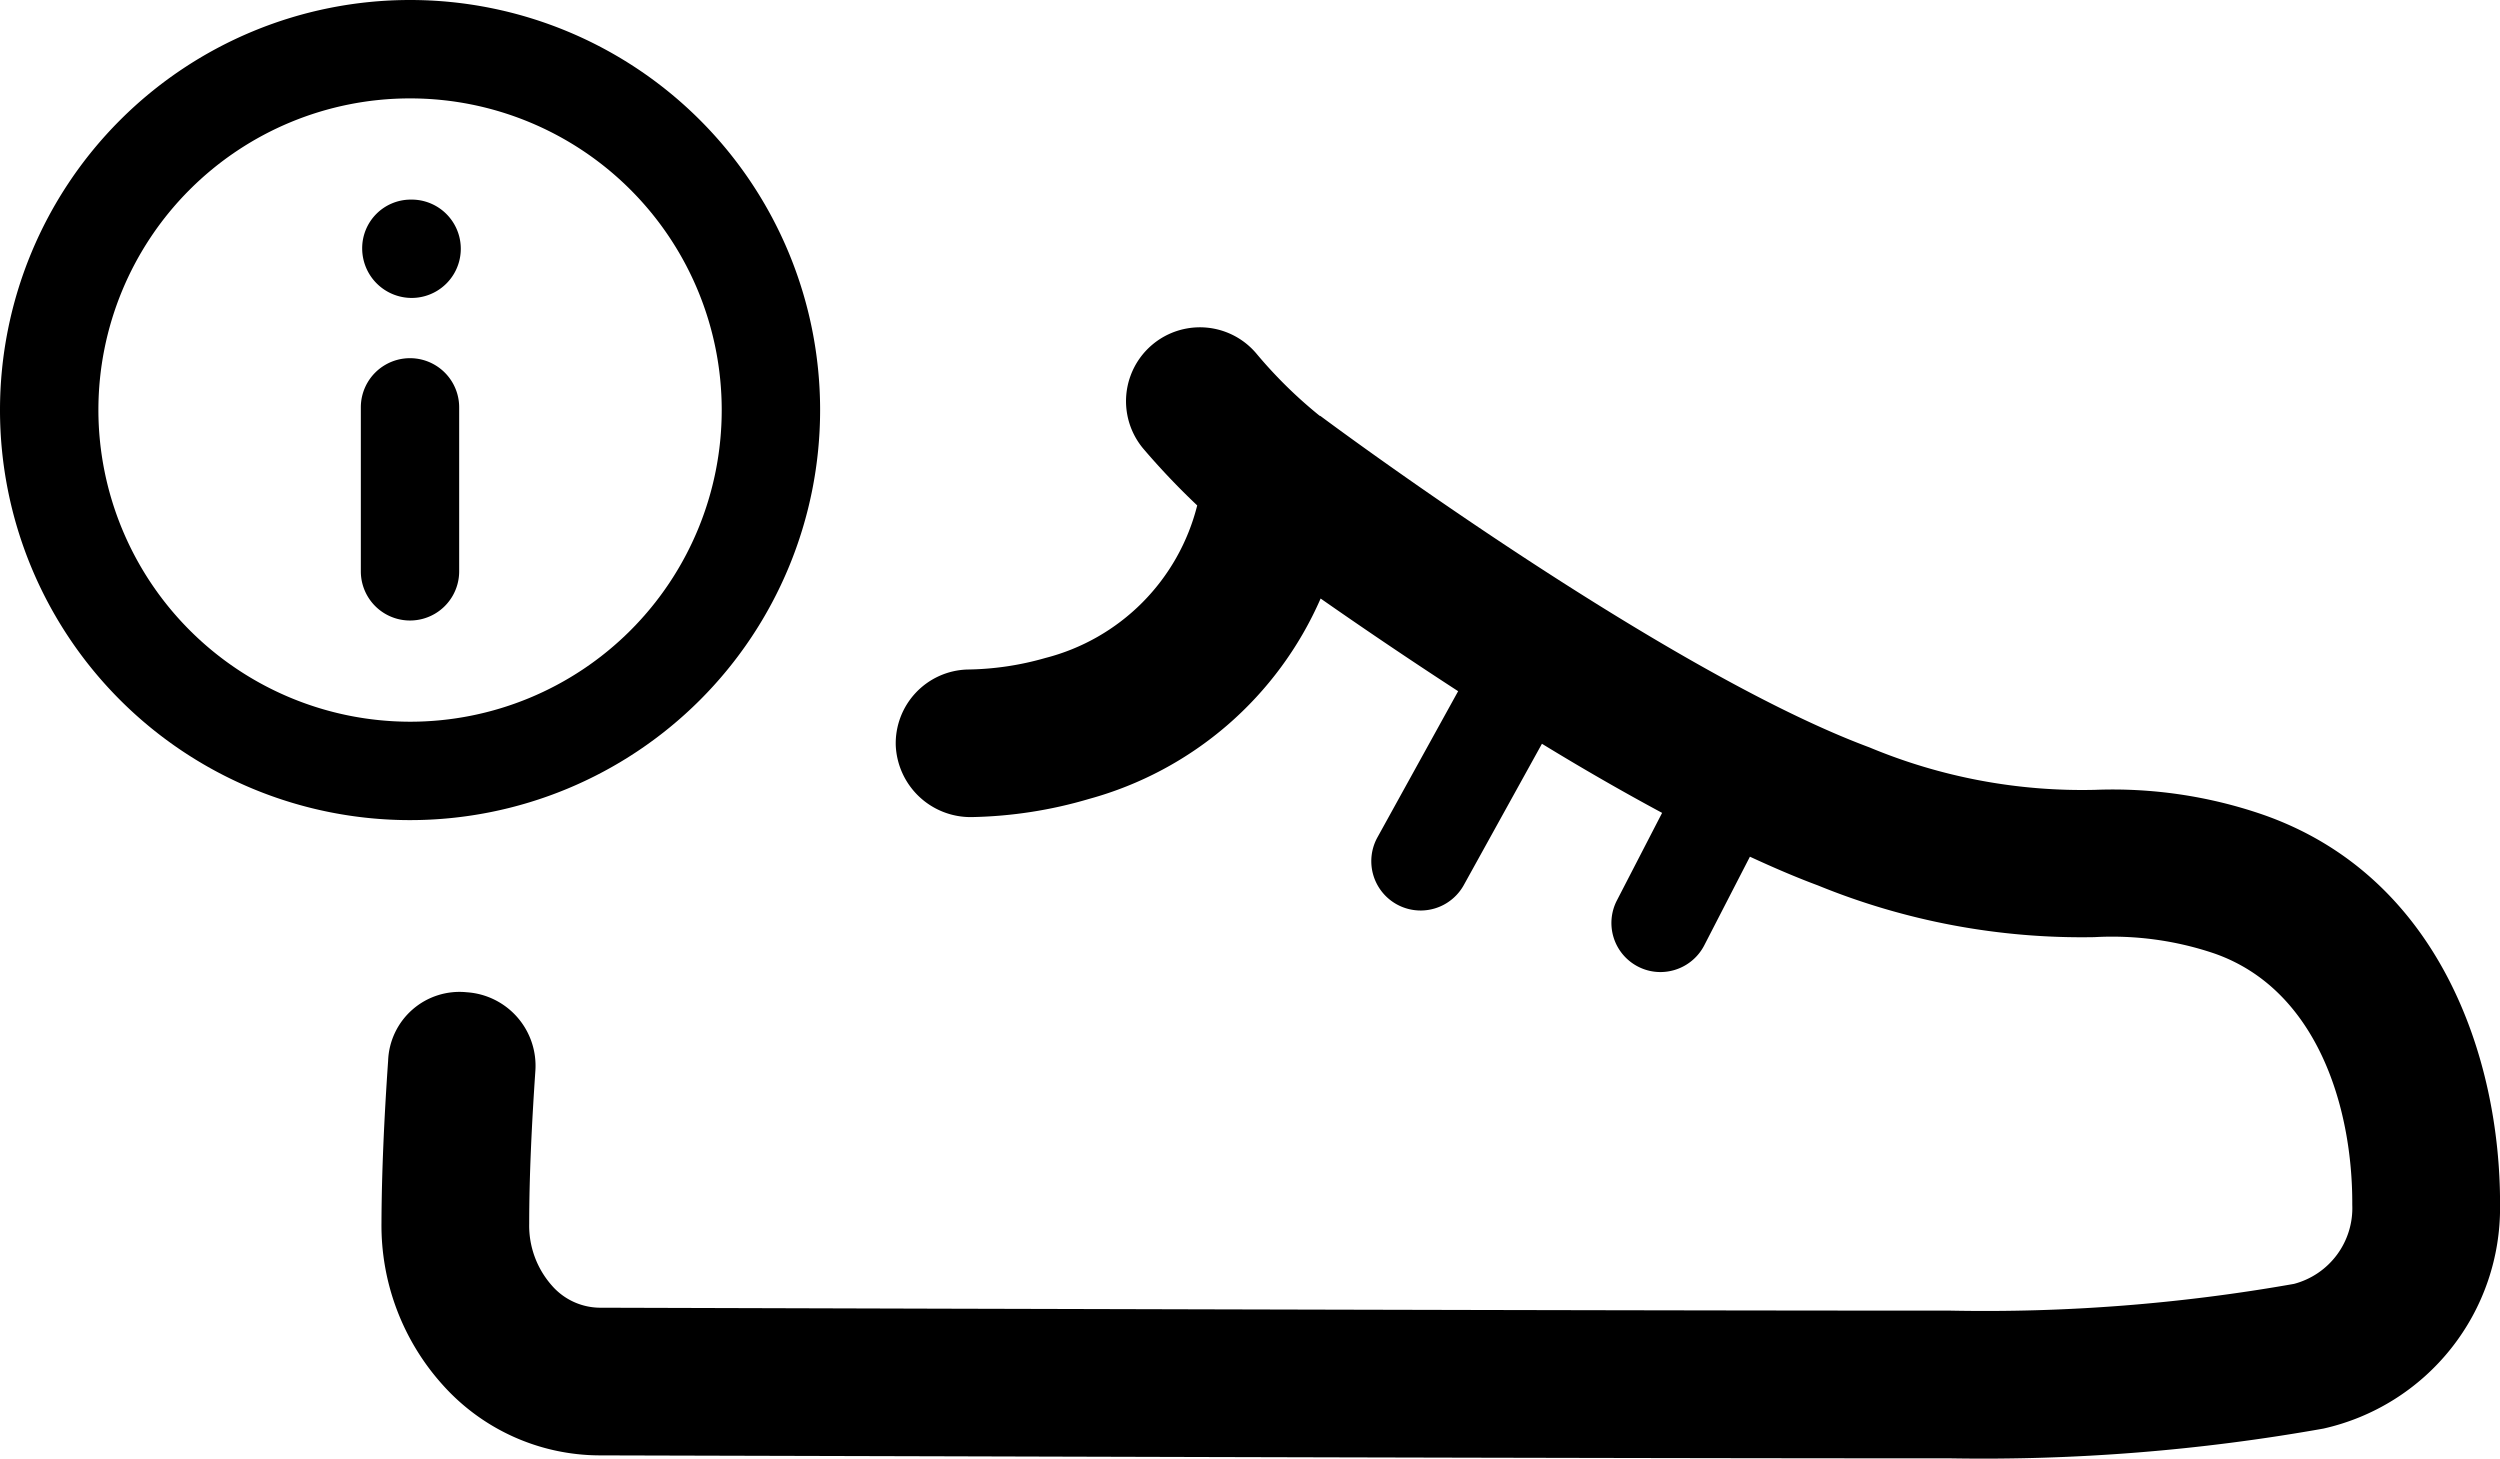
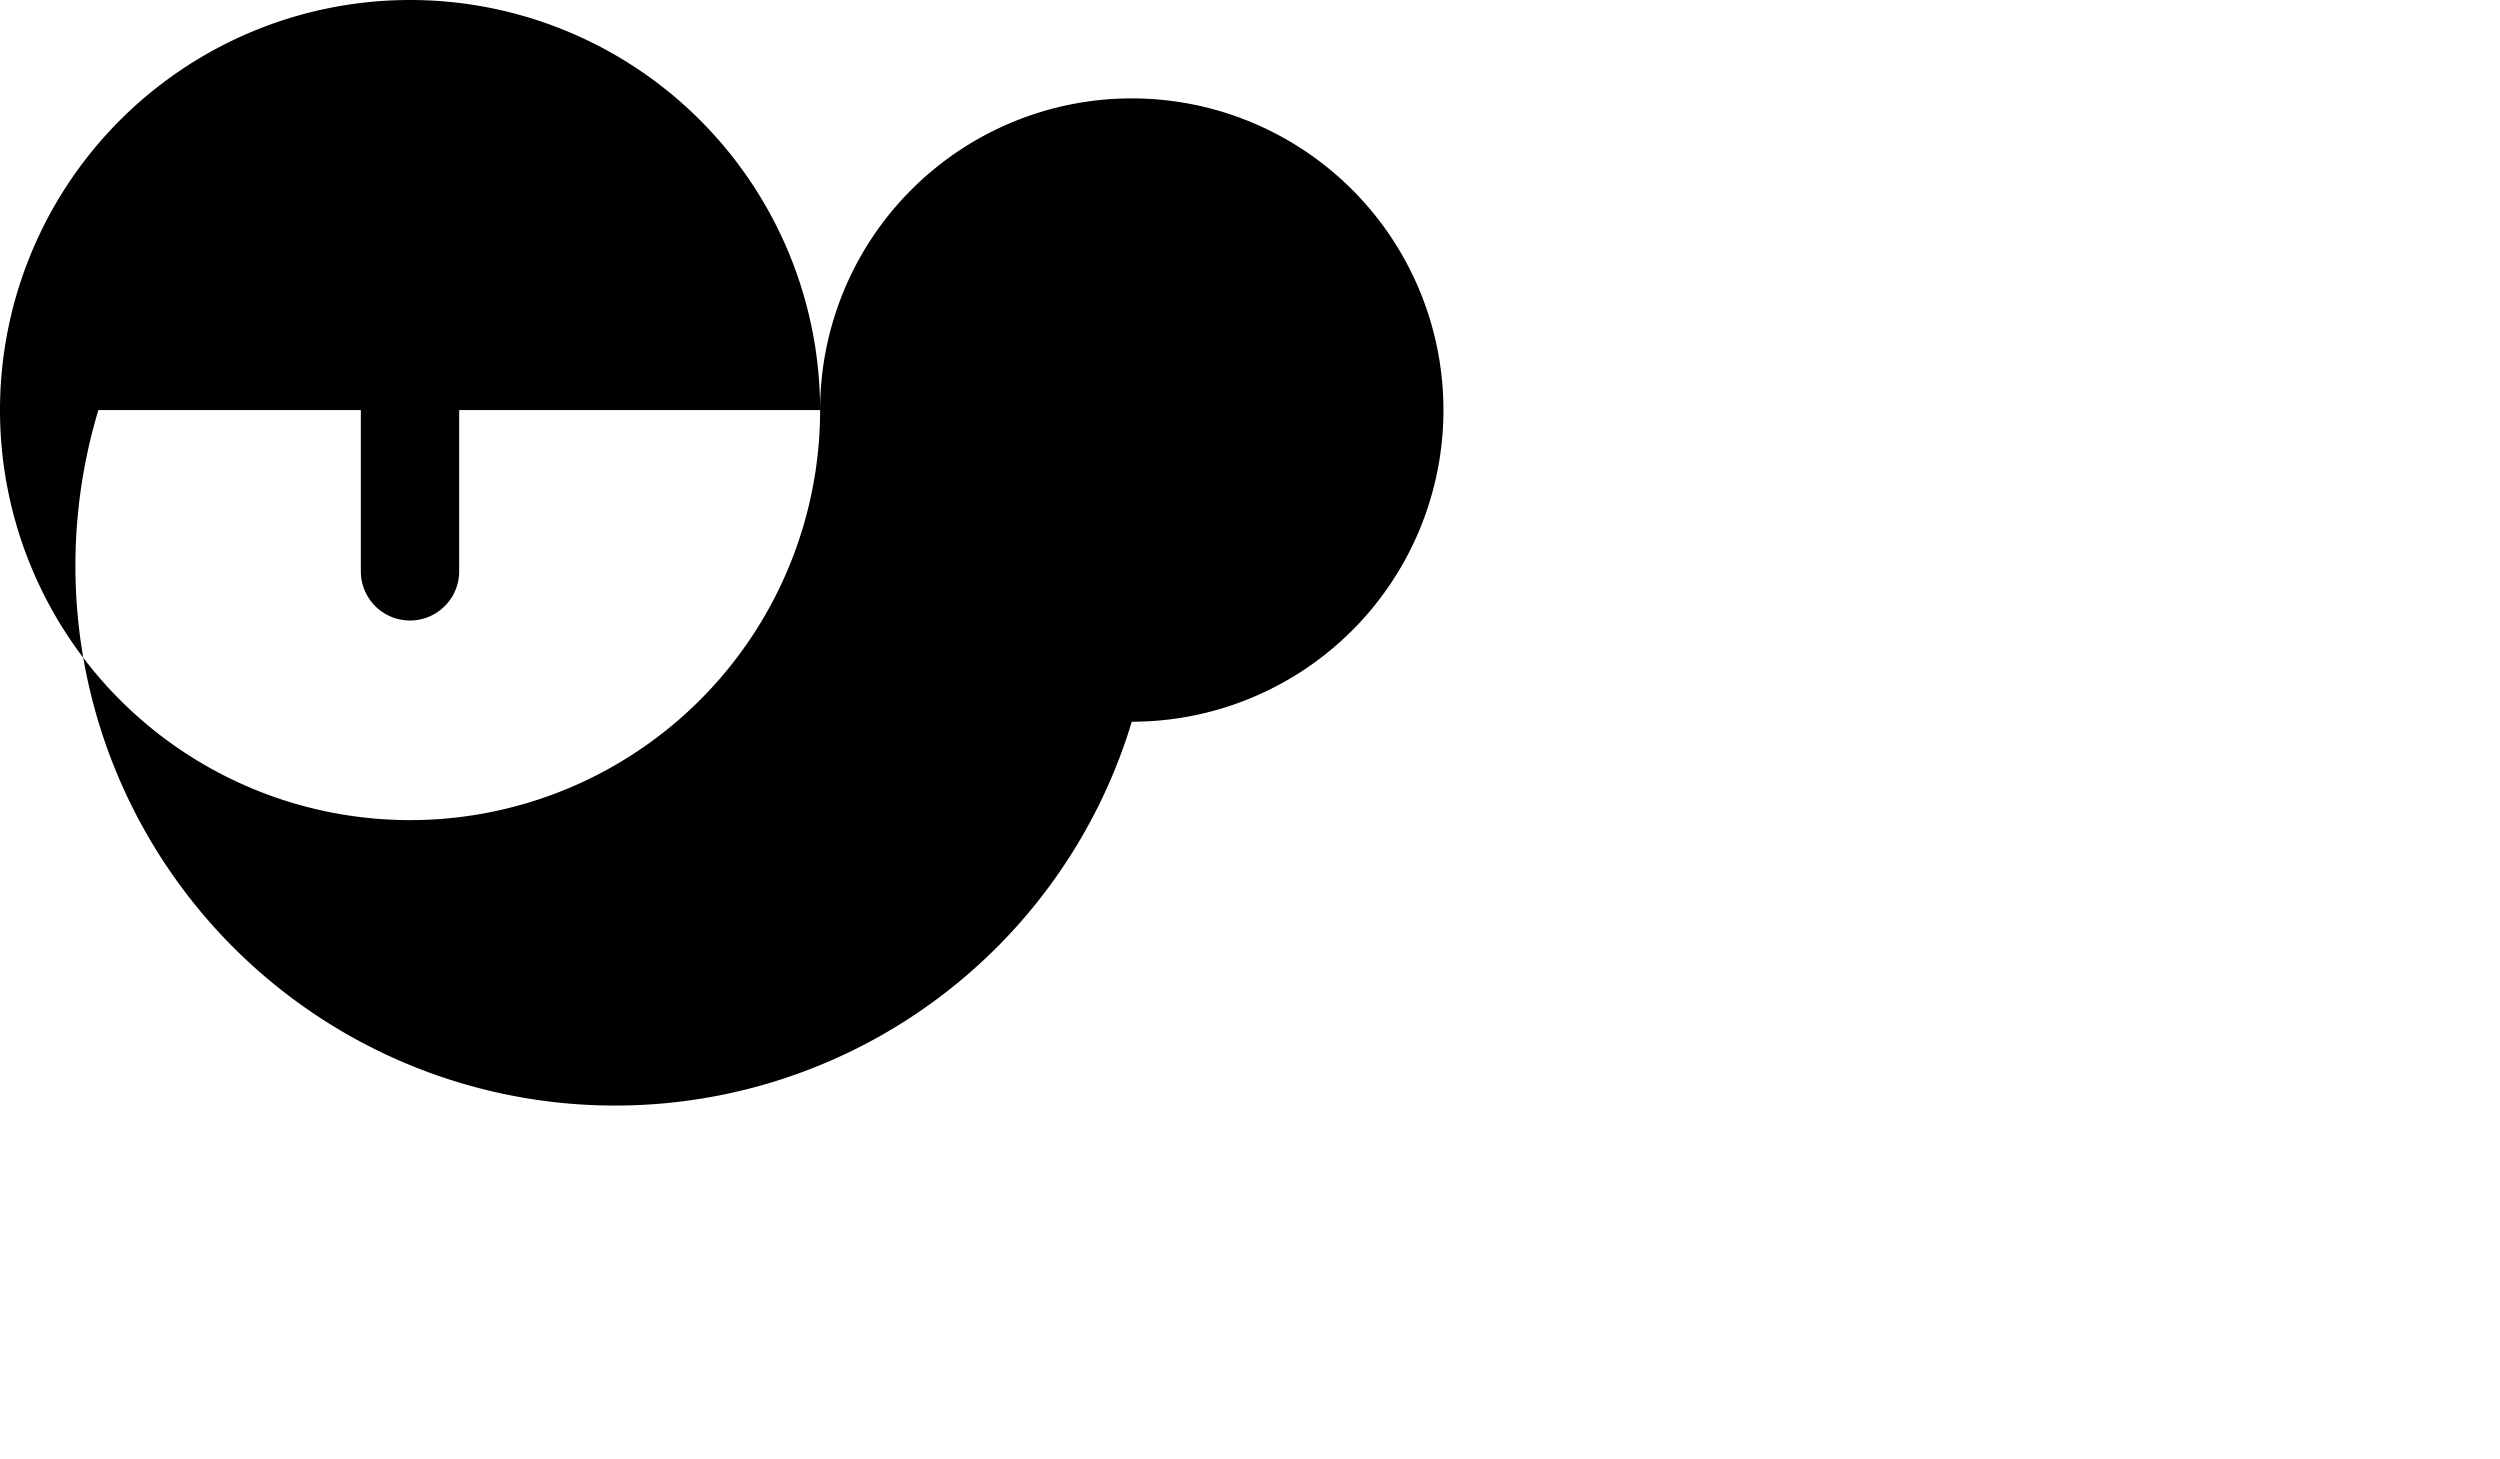
<svg xmlns="http://www.w3.org/2000/svg" width="46.268" height="27" viewBox="0 0 46.268 27">
  <g id="Gruppe_4316" data-name="Gruppe 4316" transform="translate(-214 -5406.753)">
    <g id="Sicherheitsklassen_Step_2" data-name="Sicherheitsklassen Step 2" transform="translate(214 5406.753)">
      <g id="Sicherheitsklassen_Step_2-2" data-name="Sicherheitsklassen Step 2" transform="translate(0 0)">
-         <path id="Pfad_6724" data-name="Pfad 6724" d="M39.46,13.008a8.524,8.524,0,0,0-3.1-.455,10.22,10.22,0,0,1-4.171-.786C28.338,10.335,22.1,5.688,22.036,5.639L22.02,5.63l-.006,0a8.377,8.377,0,0,1-1.166-1.146,1.366,1.366,0,1,0-2.1,1.752,13.532,13.532,0,0,0,1,1.053,3.893,3.893,0,0,1-2.809,2.823,5.435,5.435,0,0,1-1.446.214,1.367,1.367,0,0,0-1.324,1.407,1.387,1.387,0,0,0,1.407,1.324,8.178,8.178,0,0,0,2.173-.337,6.571,6.571,0,0,0,4.283-3.708c.7.489,1.582,1.09,2.545,1.715l-1.494,2.706a.911.911,0,1,0,1.6.88L26.128,11.7c.732.448,1.48.879,2.224,1.279L27.515,14.6a.908.908,0,0,0,.393,1.225.9.9,0,0,0,.416.1.914.914,0,0,0,.811-.5l.842-1.635c.433.2.855.382,1.257.531a12.912,12.912,0,0,0,5.118.958,5.9,5.9,0,0,1,2.214.3c1.9.659,2.568,2.837,2.559,4.655a1.45,1.45,0,0,1-1.078,1.462,32.814,32.814,0,0,1-6.357.495c-4.9,0-12.429-.02-18.637-.036l-6.366-.018a1.19,1.19,0,0,1-.885-.413,1.673,1.673,0,0,1-.417-1.141c0-.873.047-1.841.114-2.828a1.363,1.363,0,0,0-1.269-1.456,1.322,1.322,0,0,0-1.456,1.269c-.073,1.049-.12,2.078-.123,3.005a4.409,4.409,0,0,0,1.131,2.99,3.91,3.91,0,0,0,2.9,1.307l6.367.017c6.208.018,13.745.038,18.643.038a35.9,35.9,0,0,0,6.9-.551,4.186,4.186,0,0,0,3.268-4.127C43.871,17.495,42.722,14.139,39.46,13.008Z" transform="translate(2.409 2.065)" />
-         <path id="Pfad_6725" data-name="Pfad 6725" d="M15.178,7.589a7.589,7.589,0,1,0-7.589,7.589A7.59,7.59,0,0,0,15.178,7.589Zm-13.357,0a5.768,5.768,0,1,1,5.768,5.768A5.775,5.775,0,0,1,1.821,7.589Z" />
+         <path id="Pfad_6725" data-name="Pfad 6725" d="M15.178,7.589a7.589,7.589,0,1,0-7.589,7.589A7.59,7.59,0,0,0,15.178,7.589Za5.768,5.768,0,1,1,5.768,5.768A5.775,5.775,0,0,1,1.821,7.589Z" />
        <path id="Pfad_6726" data-name="Pfad 6726" d="M5.332,4.254a.91.91,0,1,0,0-1.82H5.317a.9.9,0,0,0-.9.909A.917.917,0,0,0,5.332,4.254Z" transform="translate(2.286 1.26)" />
        <path id="Pfad_6727" data-name="Pfad 6727" d="M6.22,8.313V5.278a.91.91,0,1,0-1.82,0V8.313a.91.91,0,1,0,1.82,0Z" transform="translate(2.278 2.261)" />
      </g>
    </g>
  </g>
</svg>